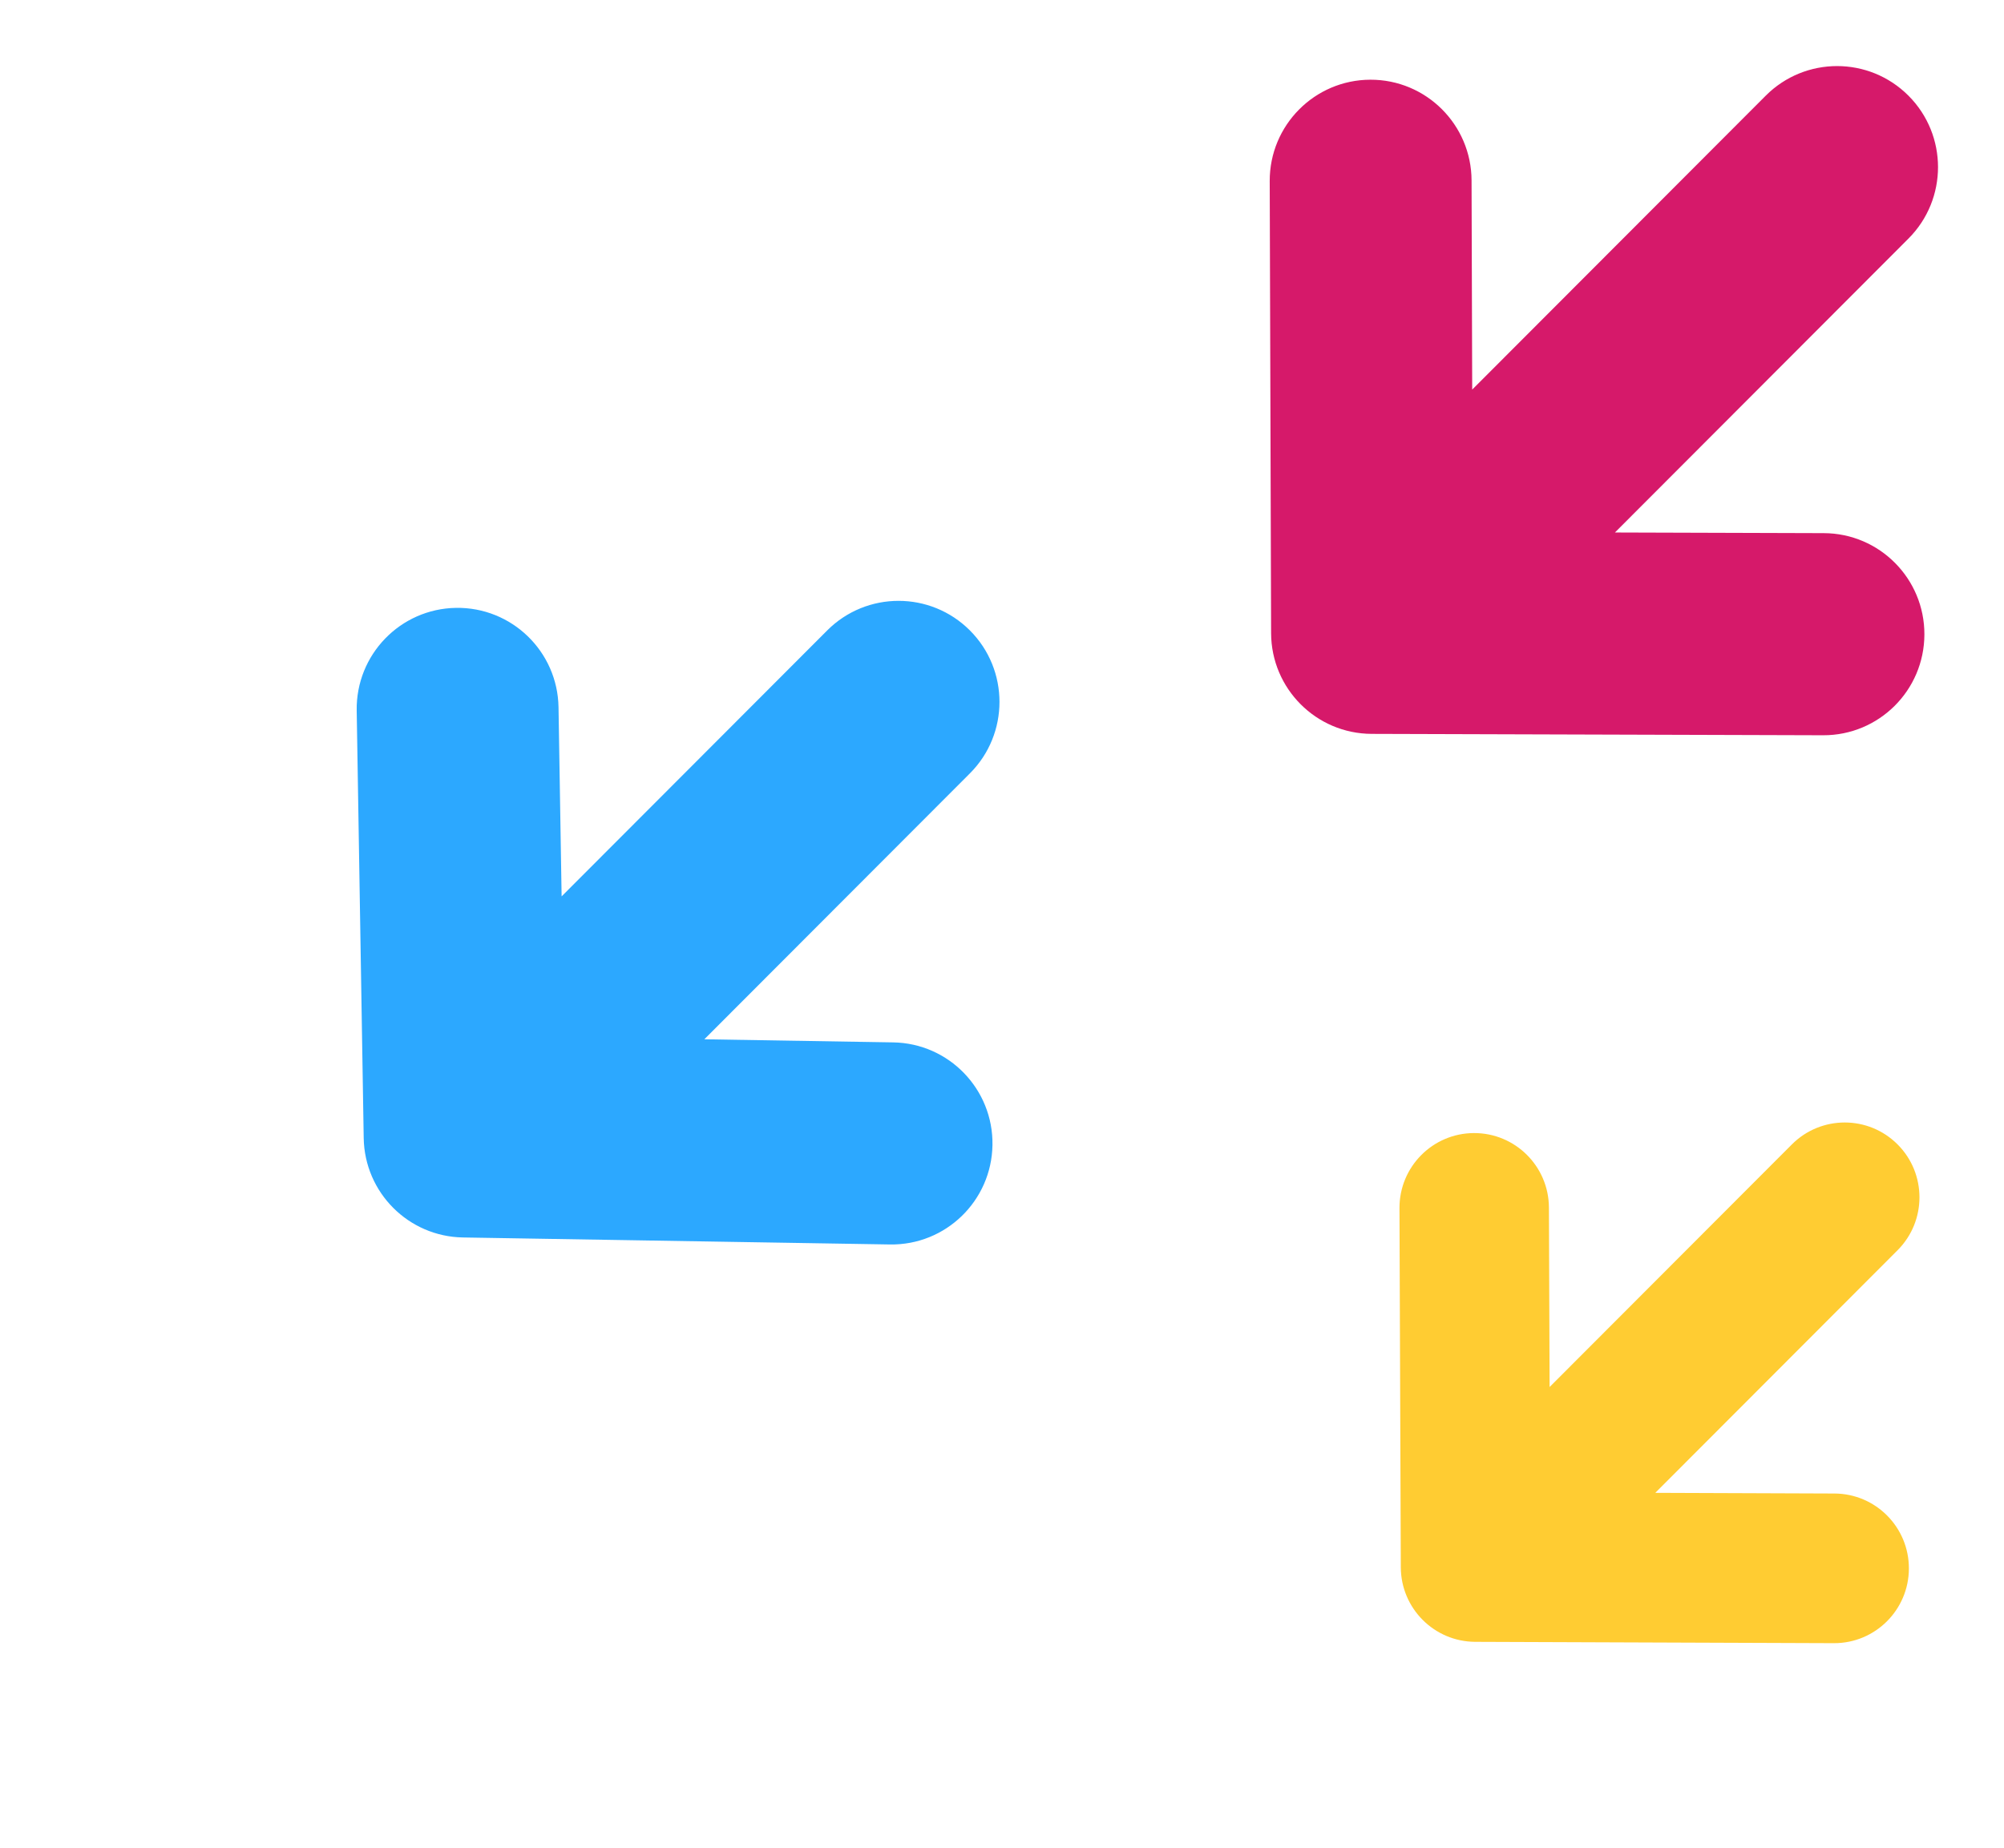
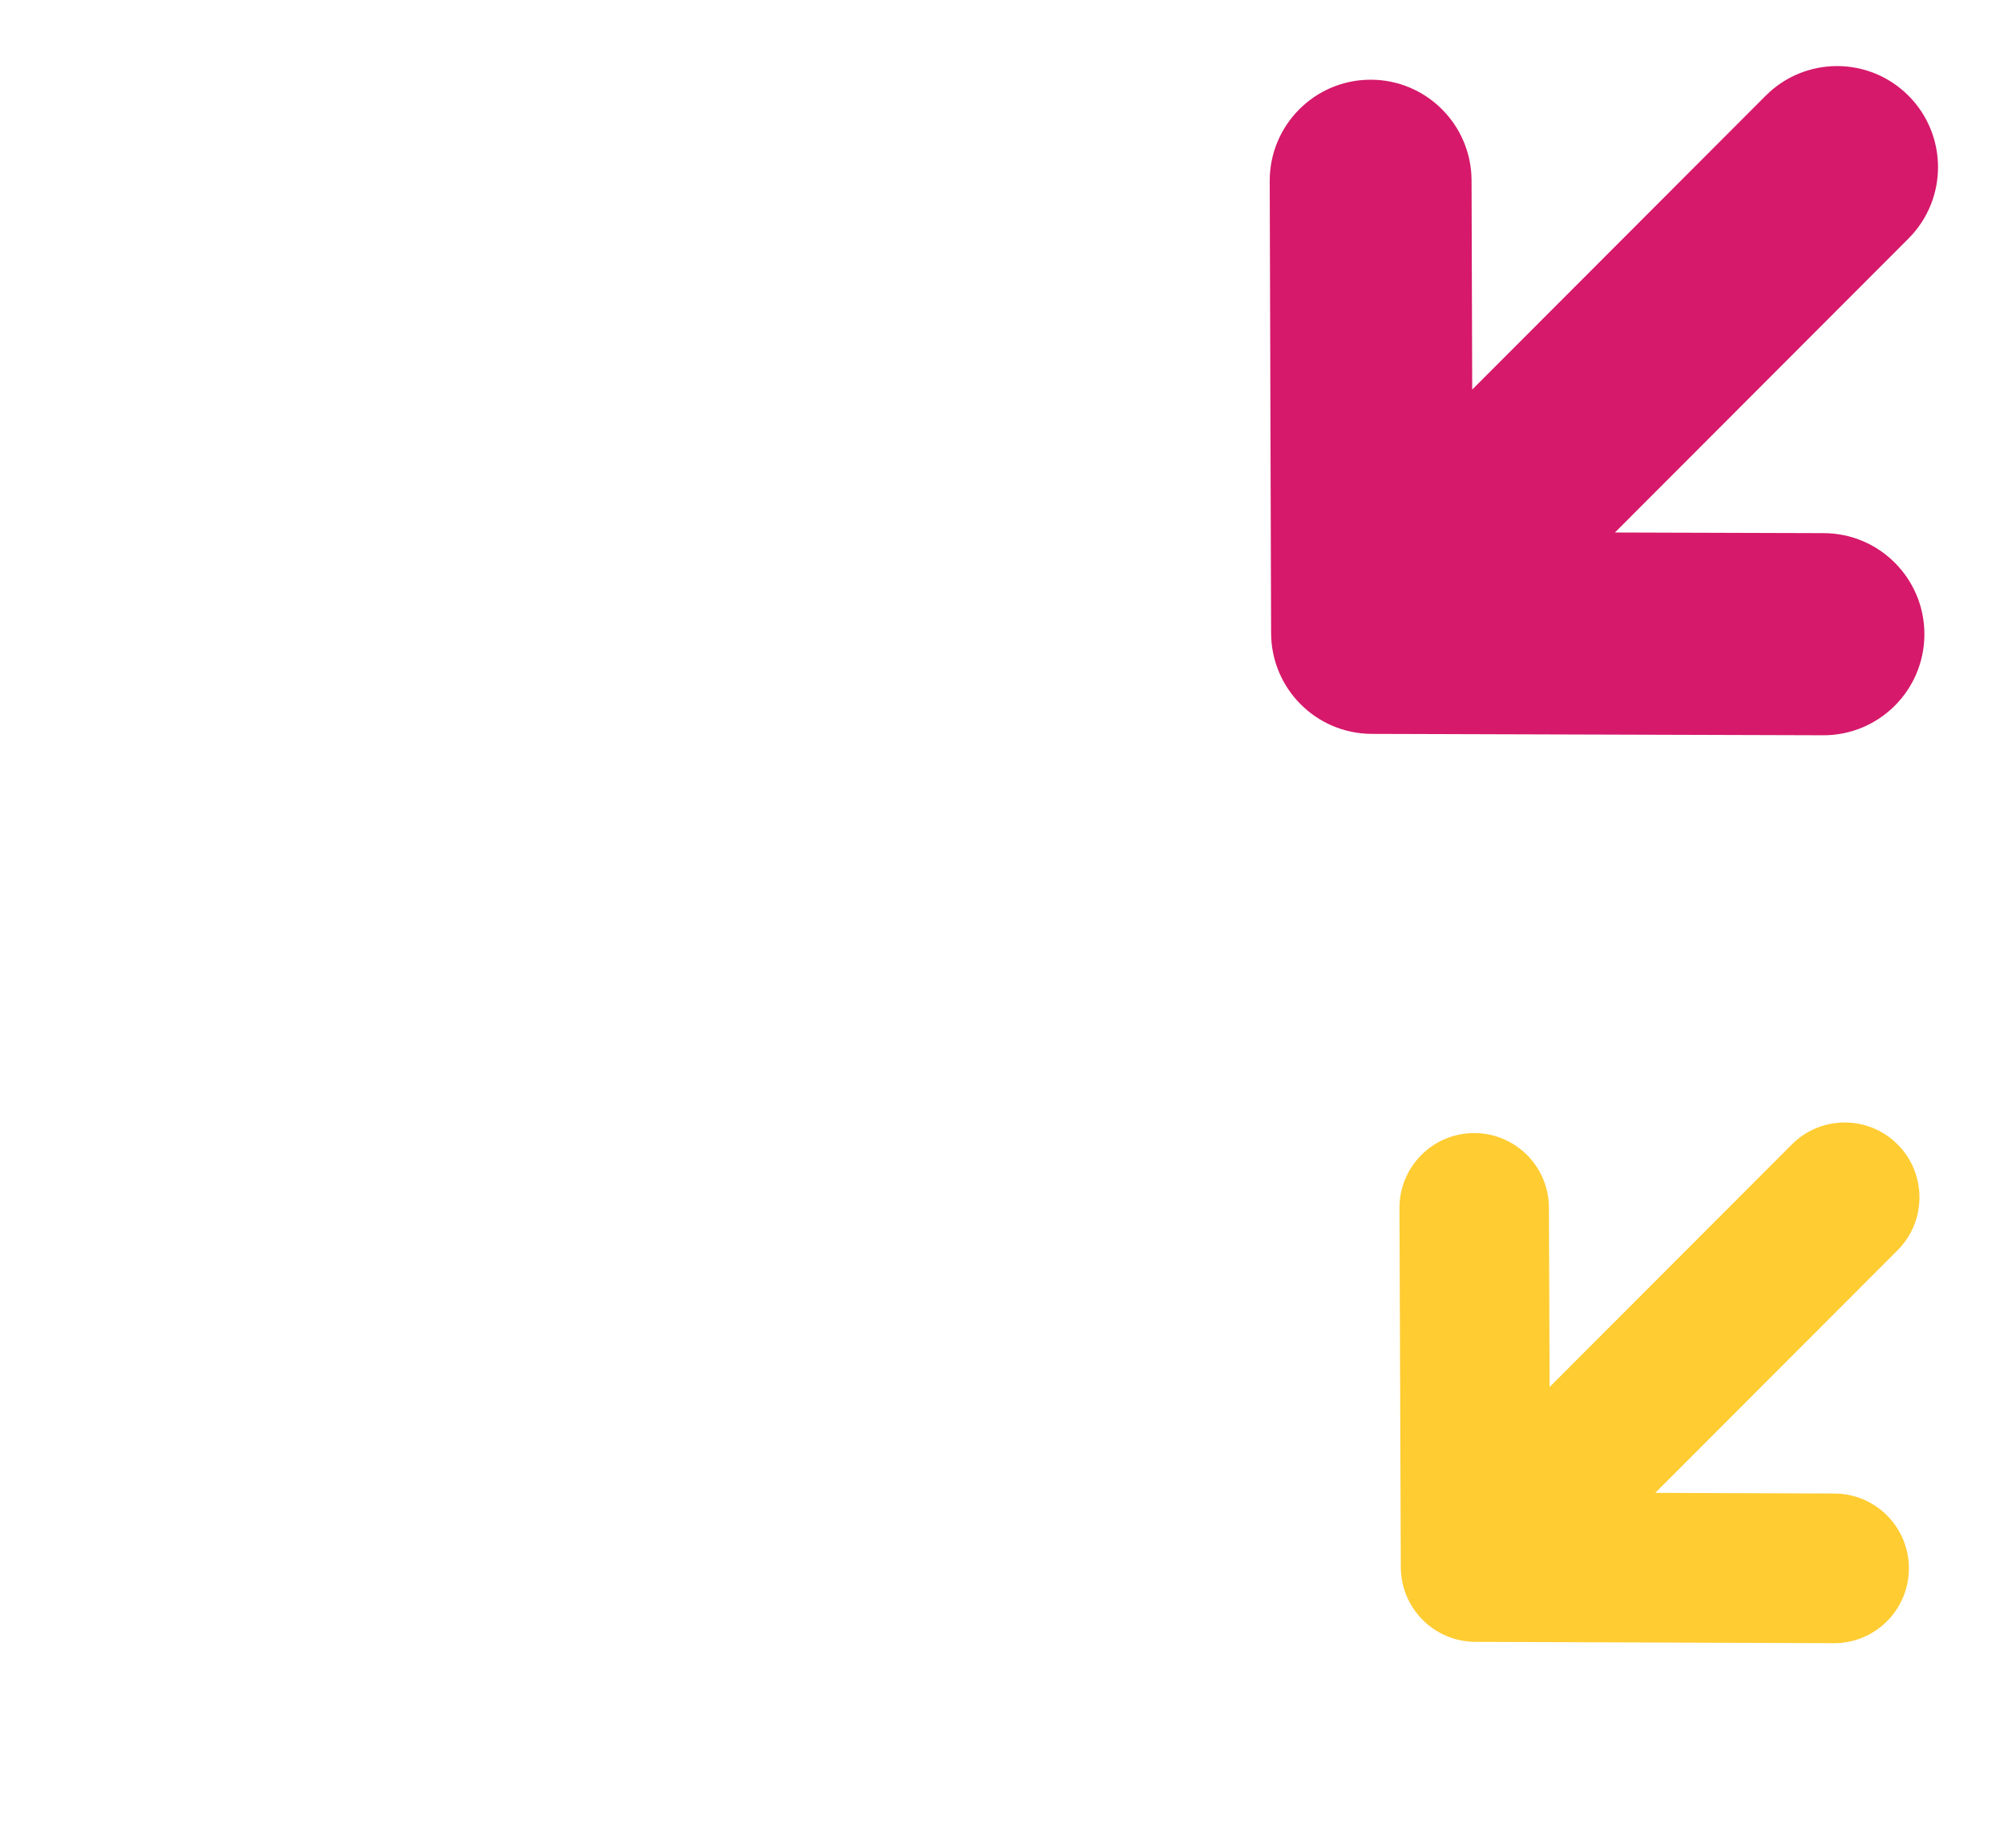
<svg xmlns="http://www.w3.org/2000/svg" width="206" height="190" viewBox="0 0 206 190" fill="none">
  <path fill-rule="evenodd" clip-rule="evenodd" d="M140.863 8.196C135.133 8.213 130.503 12.88 130.52 18.618L130.662 65.099C130.68 70.813 135.3 75.44 141.005 75.458L187.411 75.6C193.141 75.618 197.8 70.98 197.817 65.241C197.835 59.503 193.204 54.836 187.475 54.819L166.005 54.753L196.179 24.531C200.23 20.474 200.23 13.895 196.179 9.837C192.127 5.779 185.559 5.779 181.508 9.837L151.334 40.059L151.268 18.555C151.251 12.816 146.592 8.178 140.863 8.196Z" fill="#D6196A" />
-   <path fill-rule="evenodd" clip-rule="evenodd" d="M46.87 62.502C41.141 62.596 36.574 67.324 36.667 73.061L37.387 117.019C37.479 122.624 41.993 127.146 47.59 127.238L91.477 127.958C97.206 128.053 101.926 123.477 102.02 117.74C102.114 112.002 97.546 107.274 91.817 107.18L72.402 106.861L99.702 79.518C103.754 75.46 103.754 68.881 99.702 64.823C95.651 60.766 89.082 60.766 85.031 64.823L57.731 92.167L57.413 72.721C57.319 66.983 52.599 62.408 46.87 62.502Z" fill="#2CA8FF" />
  <path fill-rule="evenodd" clip-rule="evenodd" d="M196.223 161.288C196.208 165.538 192.755 168.969 188.513 168.954L151.648 168.816C147.428 168.8 144.011 165.377 143.995 161.15L143.858 124.227C143.842 119.978 147.268 116.52 151.511 116.504C155.753 116.489 159.205 119.92 159.221 124.17L159.29 142.616L184.196 117.67C187.196 114.665 192.06 114.665 195.06 117.67C198.06 120.674 198.06 125.546 195.06 128.551L170.153 153.497L188.57 153.566C192.813 153.582 196.239 157.039 196.223 161.288Z" fill="#FFCC32" />
</svg>